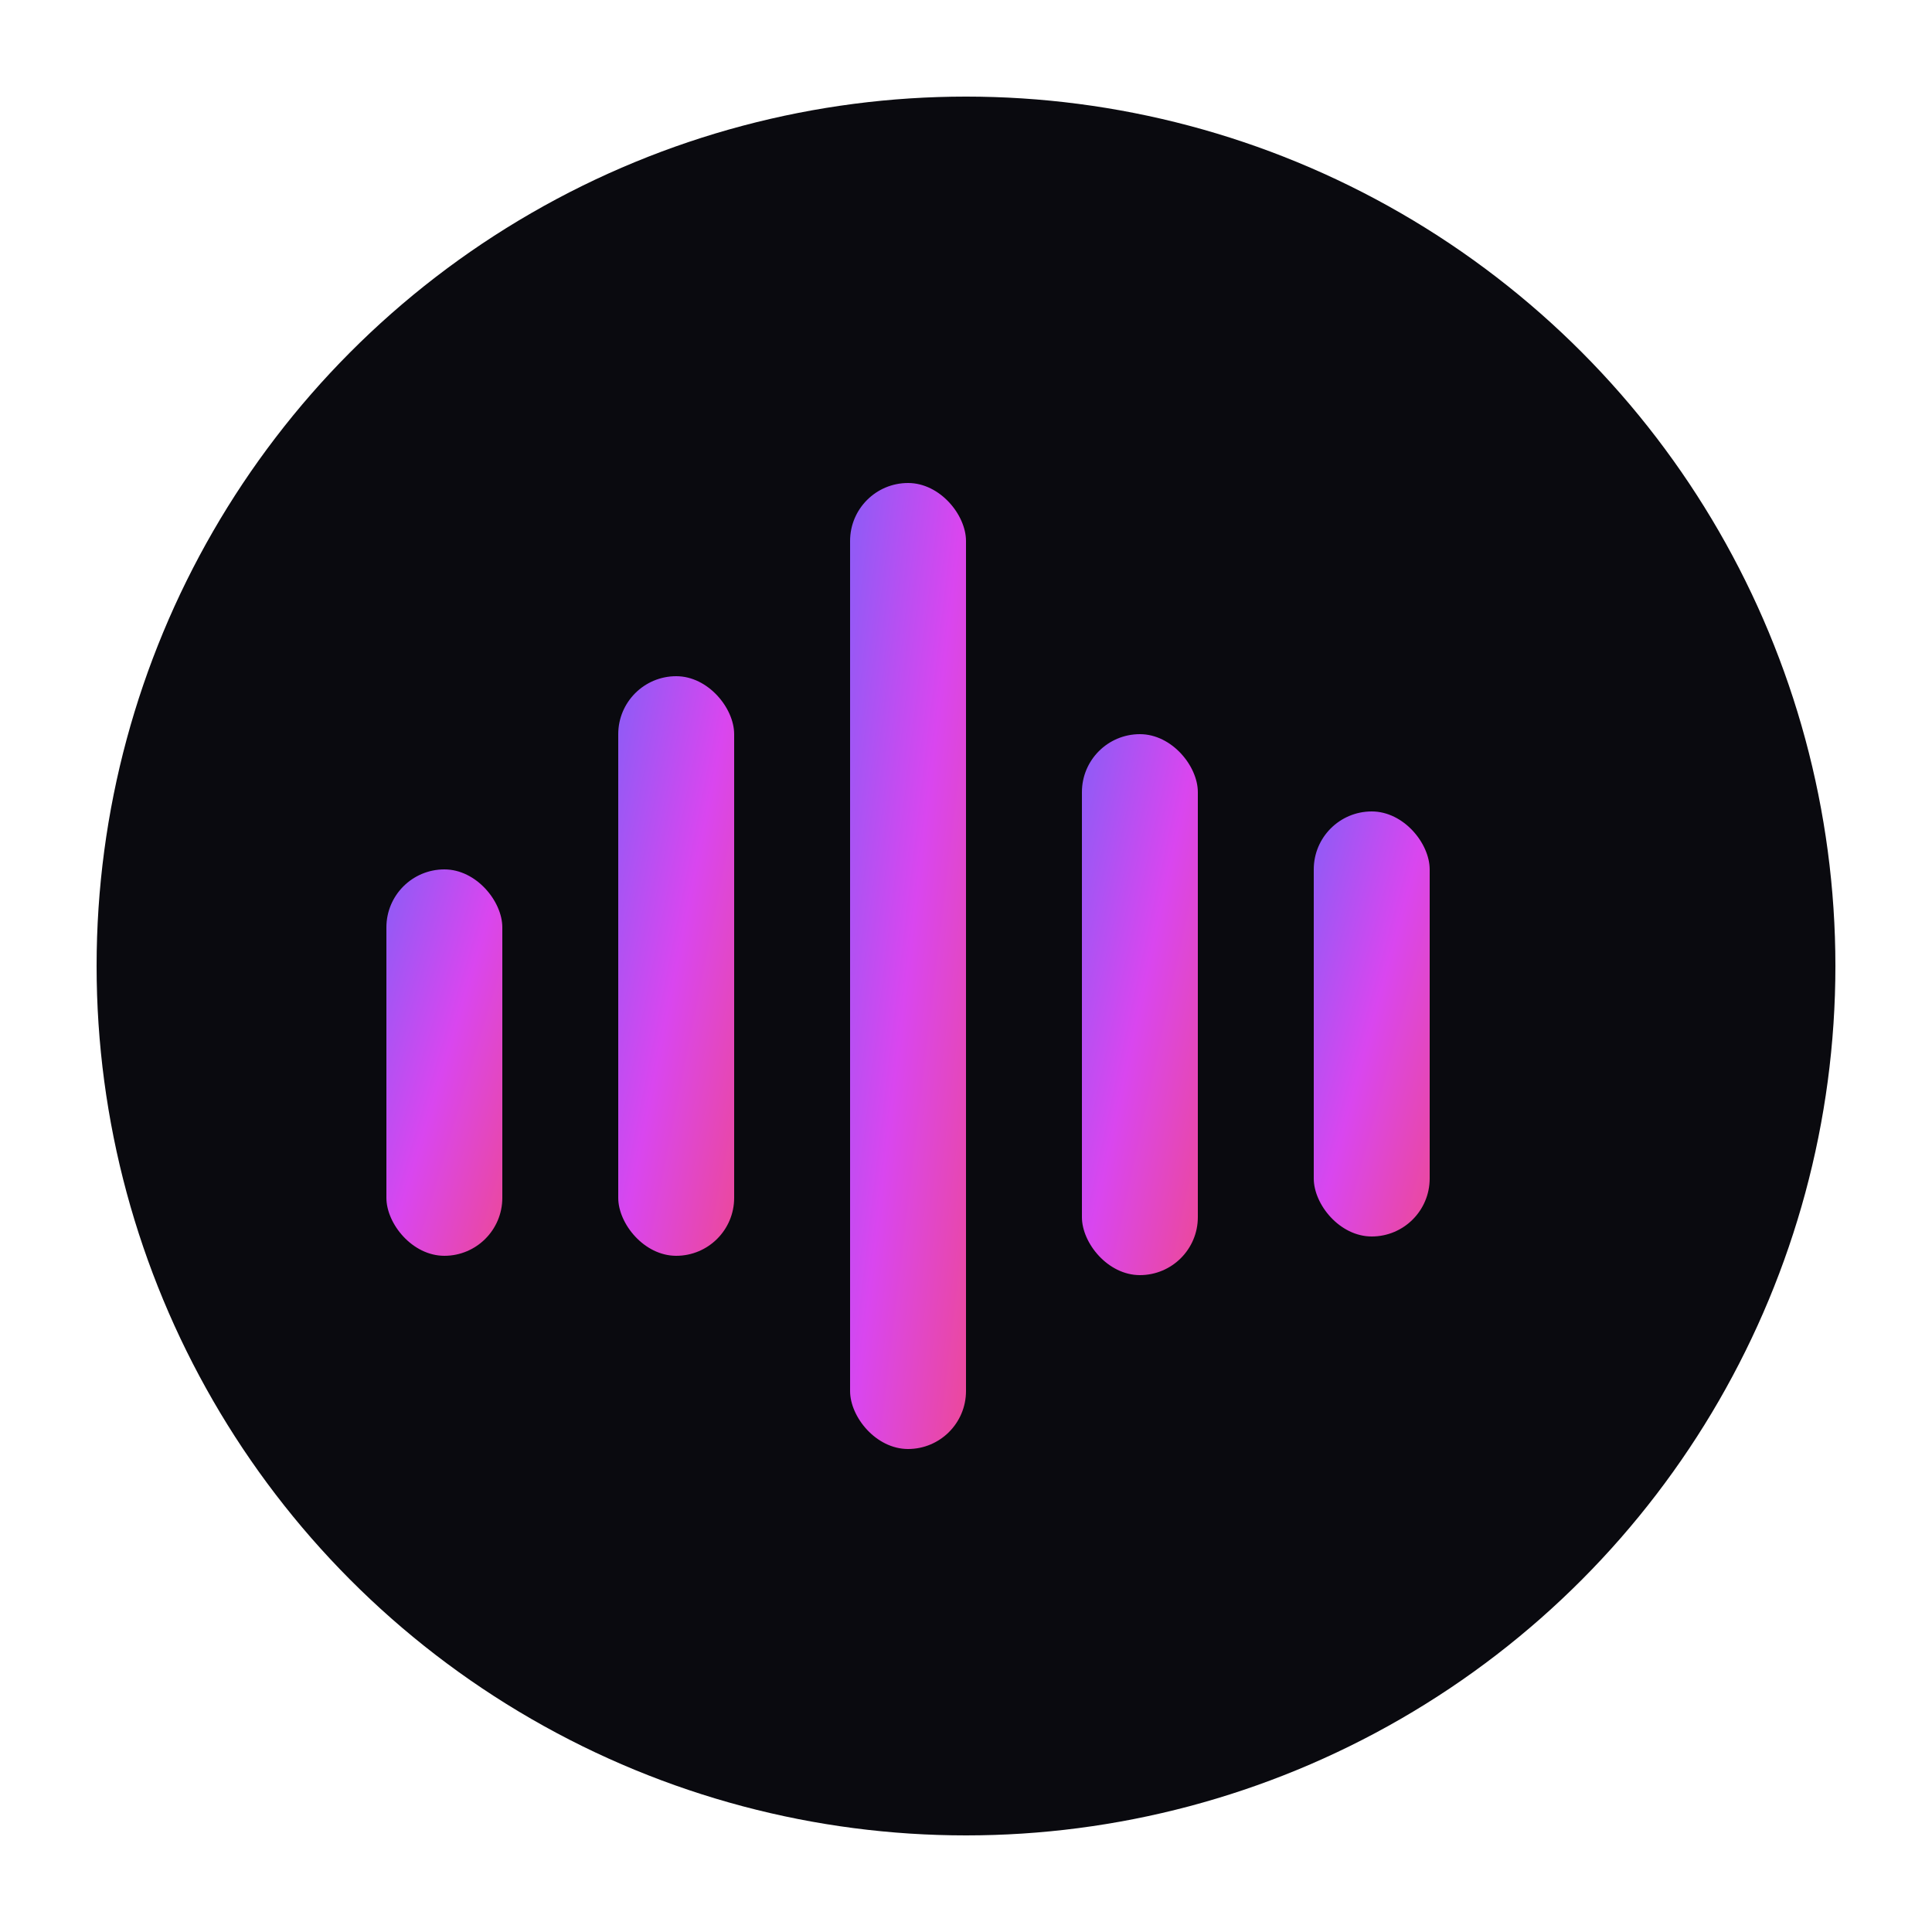
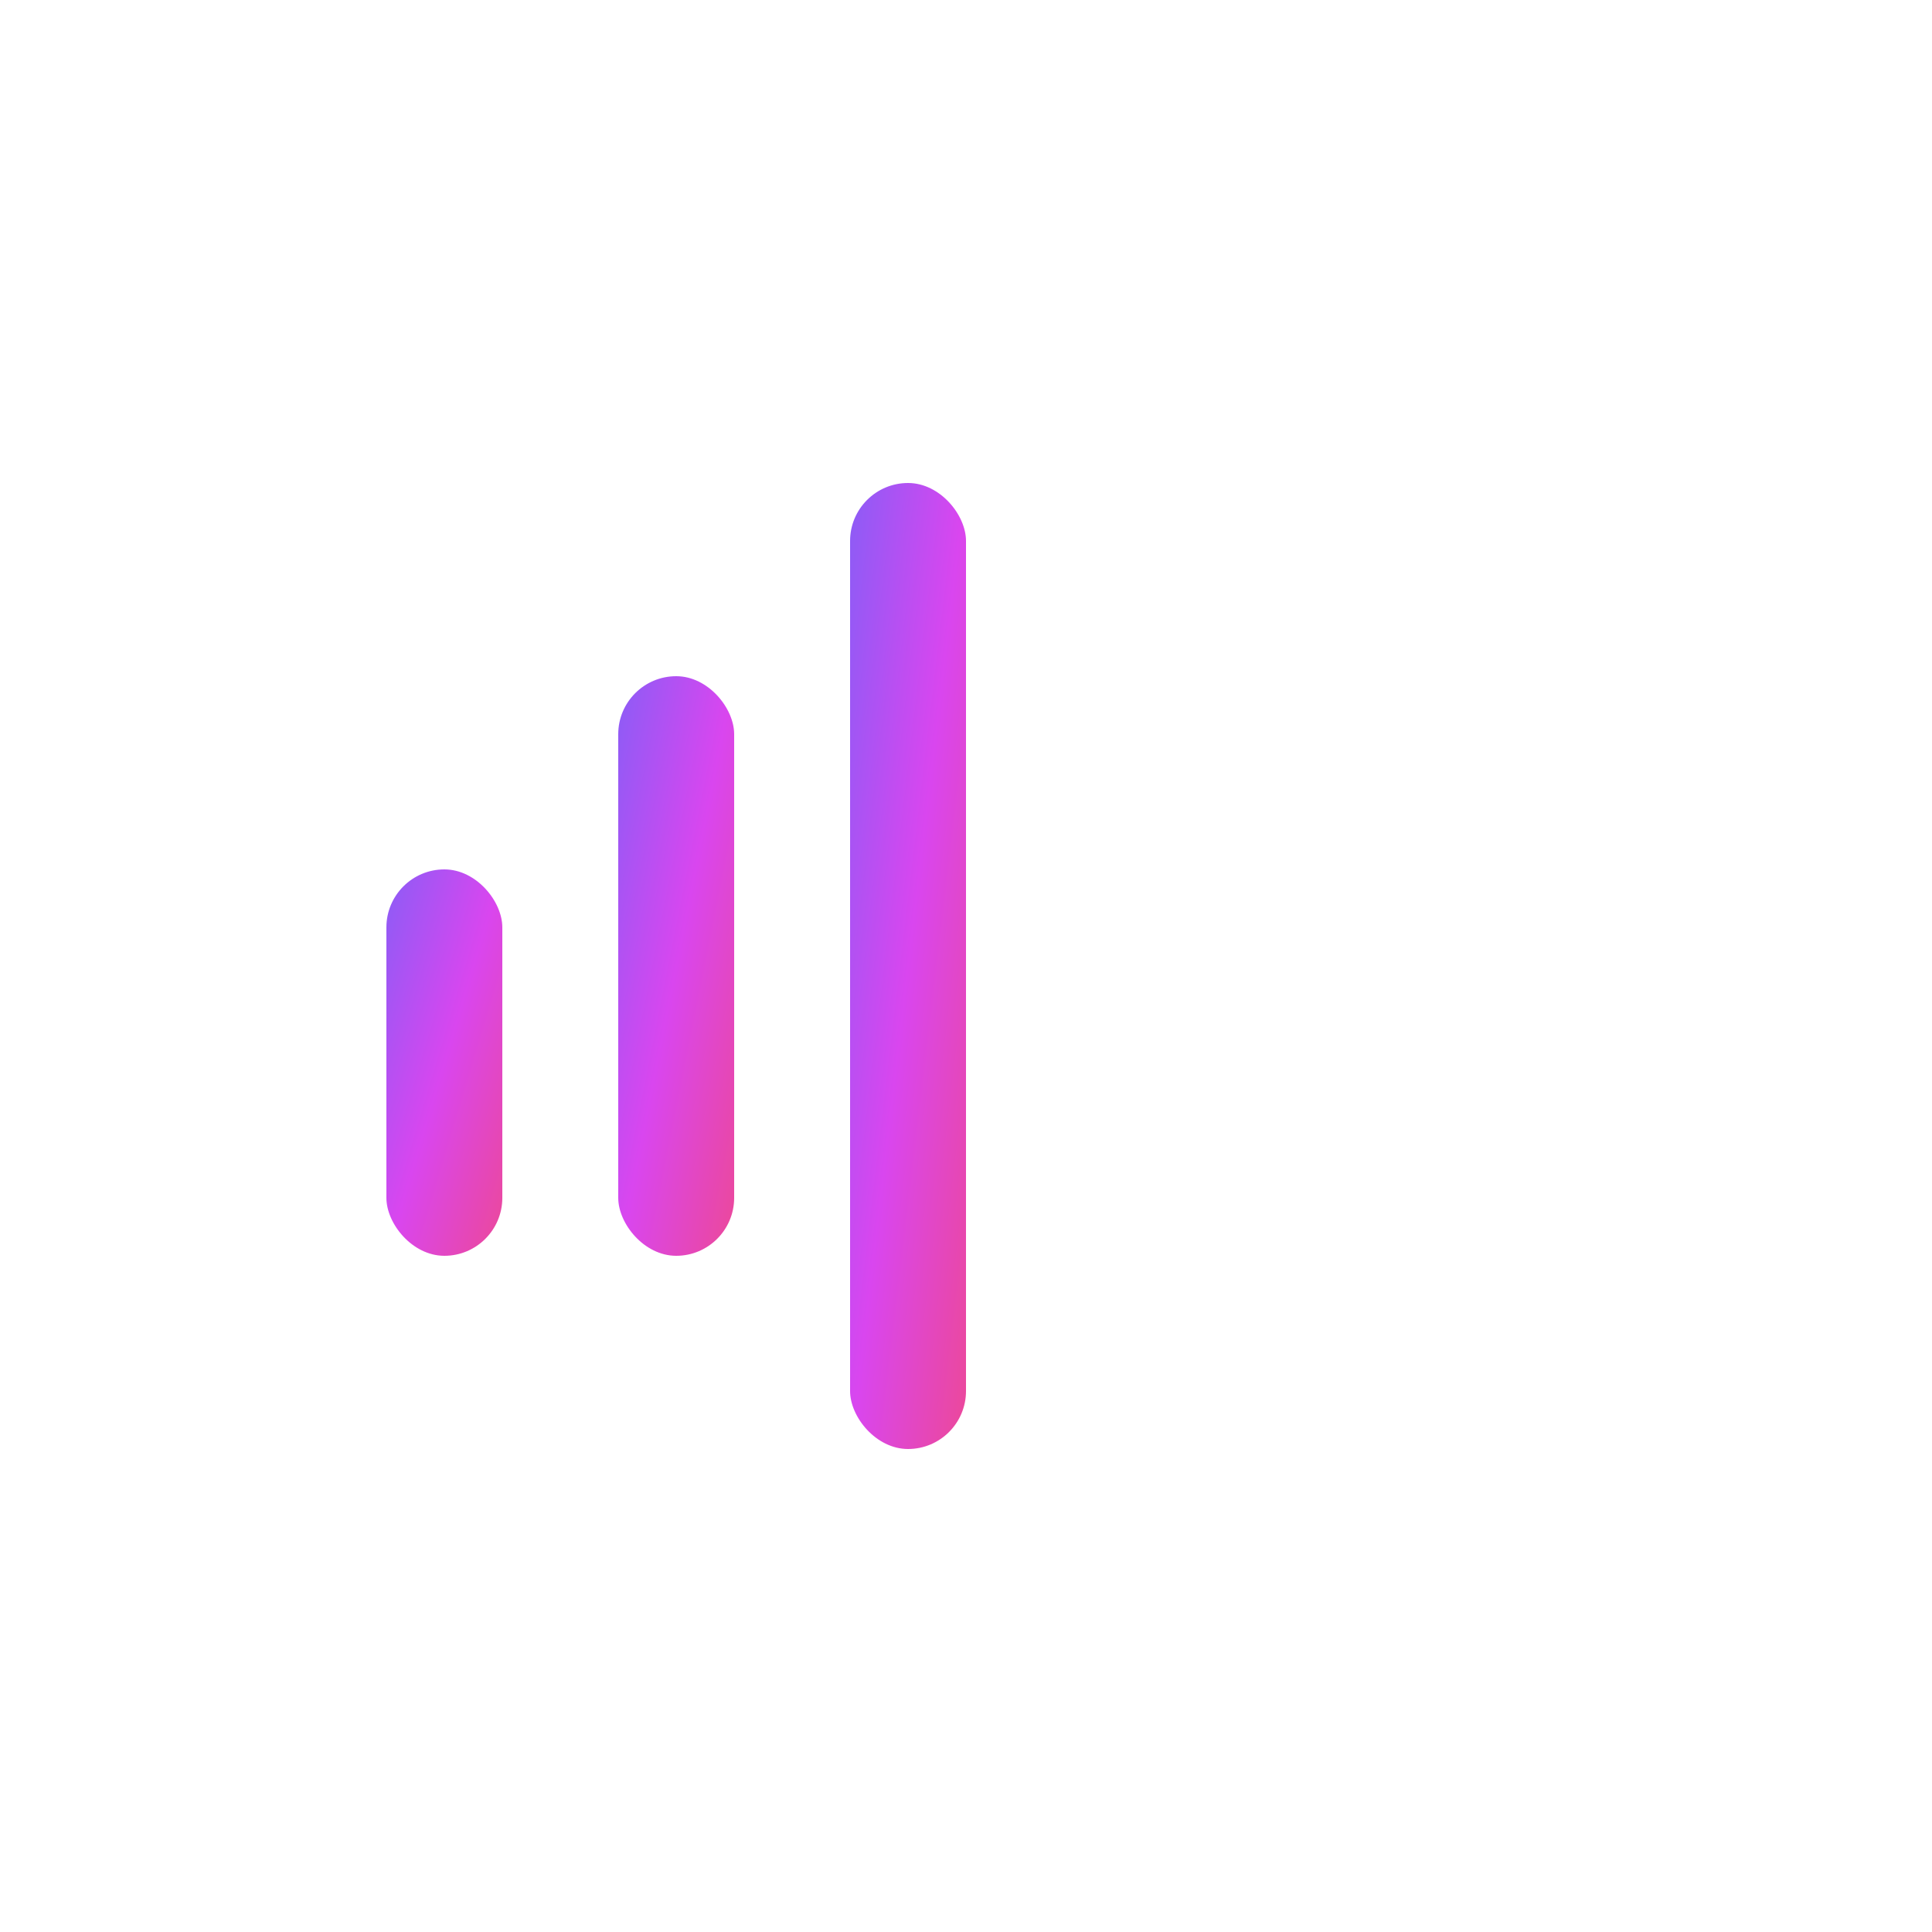
<svg xmlns="http://www.w3.org/2000/svg" viewBox="0 0 100 100">
  <defs>
    <linearGradient id="grad" x1="0%" y1="0%" x2="100%" y2="100%">
      <stop offset="0%" style="stop-color:#8B5CF6" />
      <stop offset="50%" style="stop-color:#D946EF" />
      <stop offset="100%" style="stop-color:#EC4899" />
    </linearGradient>
  </defs>
-   <circle cx="50" cy="50" r="45" fill="#0a0a0f" />
  <g fill="url(#grad)">
    <rect x="20" y="45" width="6" height="20" rx="3" />
    <rect x="32" y="35" width="6" height="30" rx="3" />
    <rect x="44" y="25" width="6" height="50" rx="3" />
-     <rect x="56" y="38" width="6" height="28" rx="3" />
-     <rect x="68" y="42" width="6" height="22" rx="3" />
  </g>
</svg>